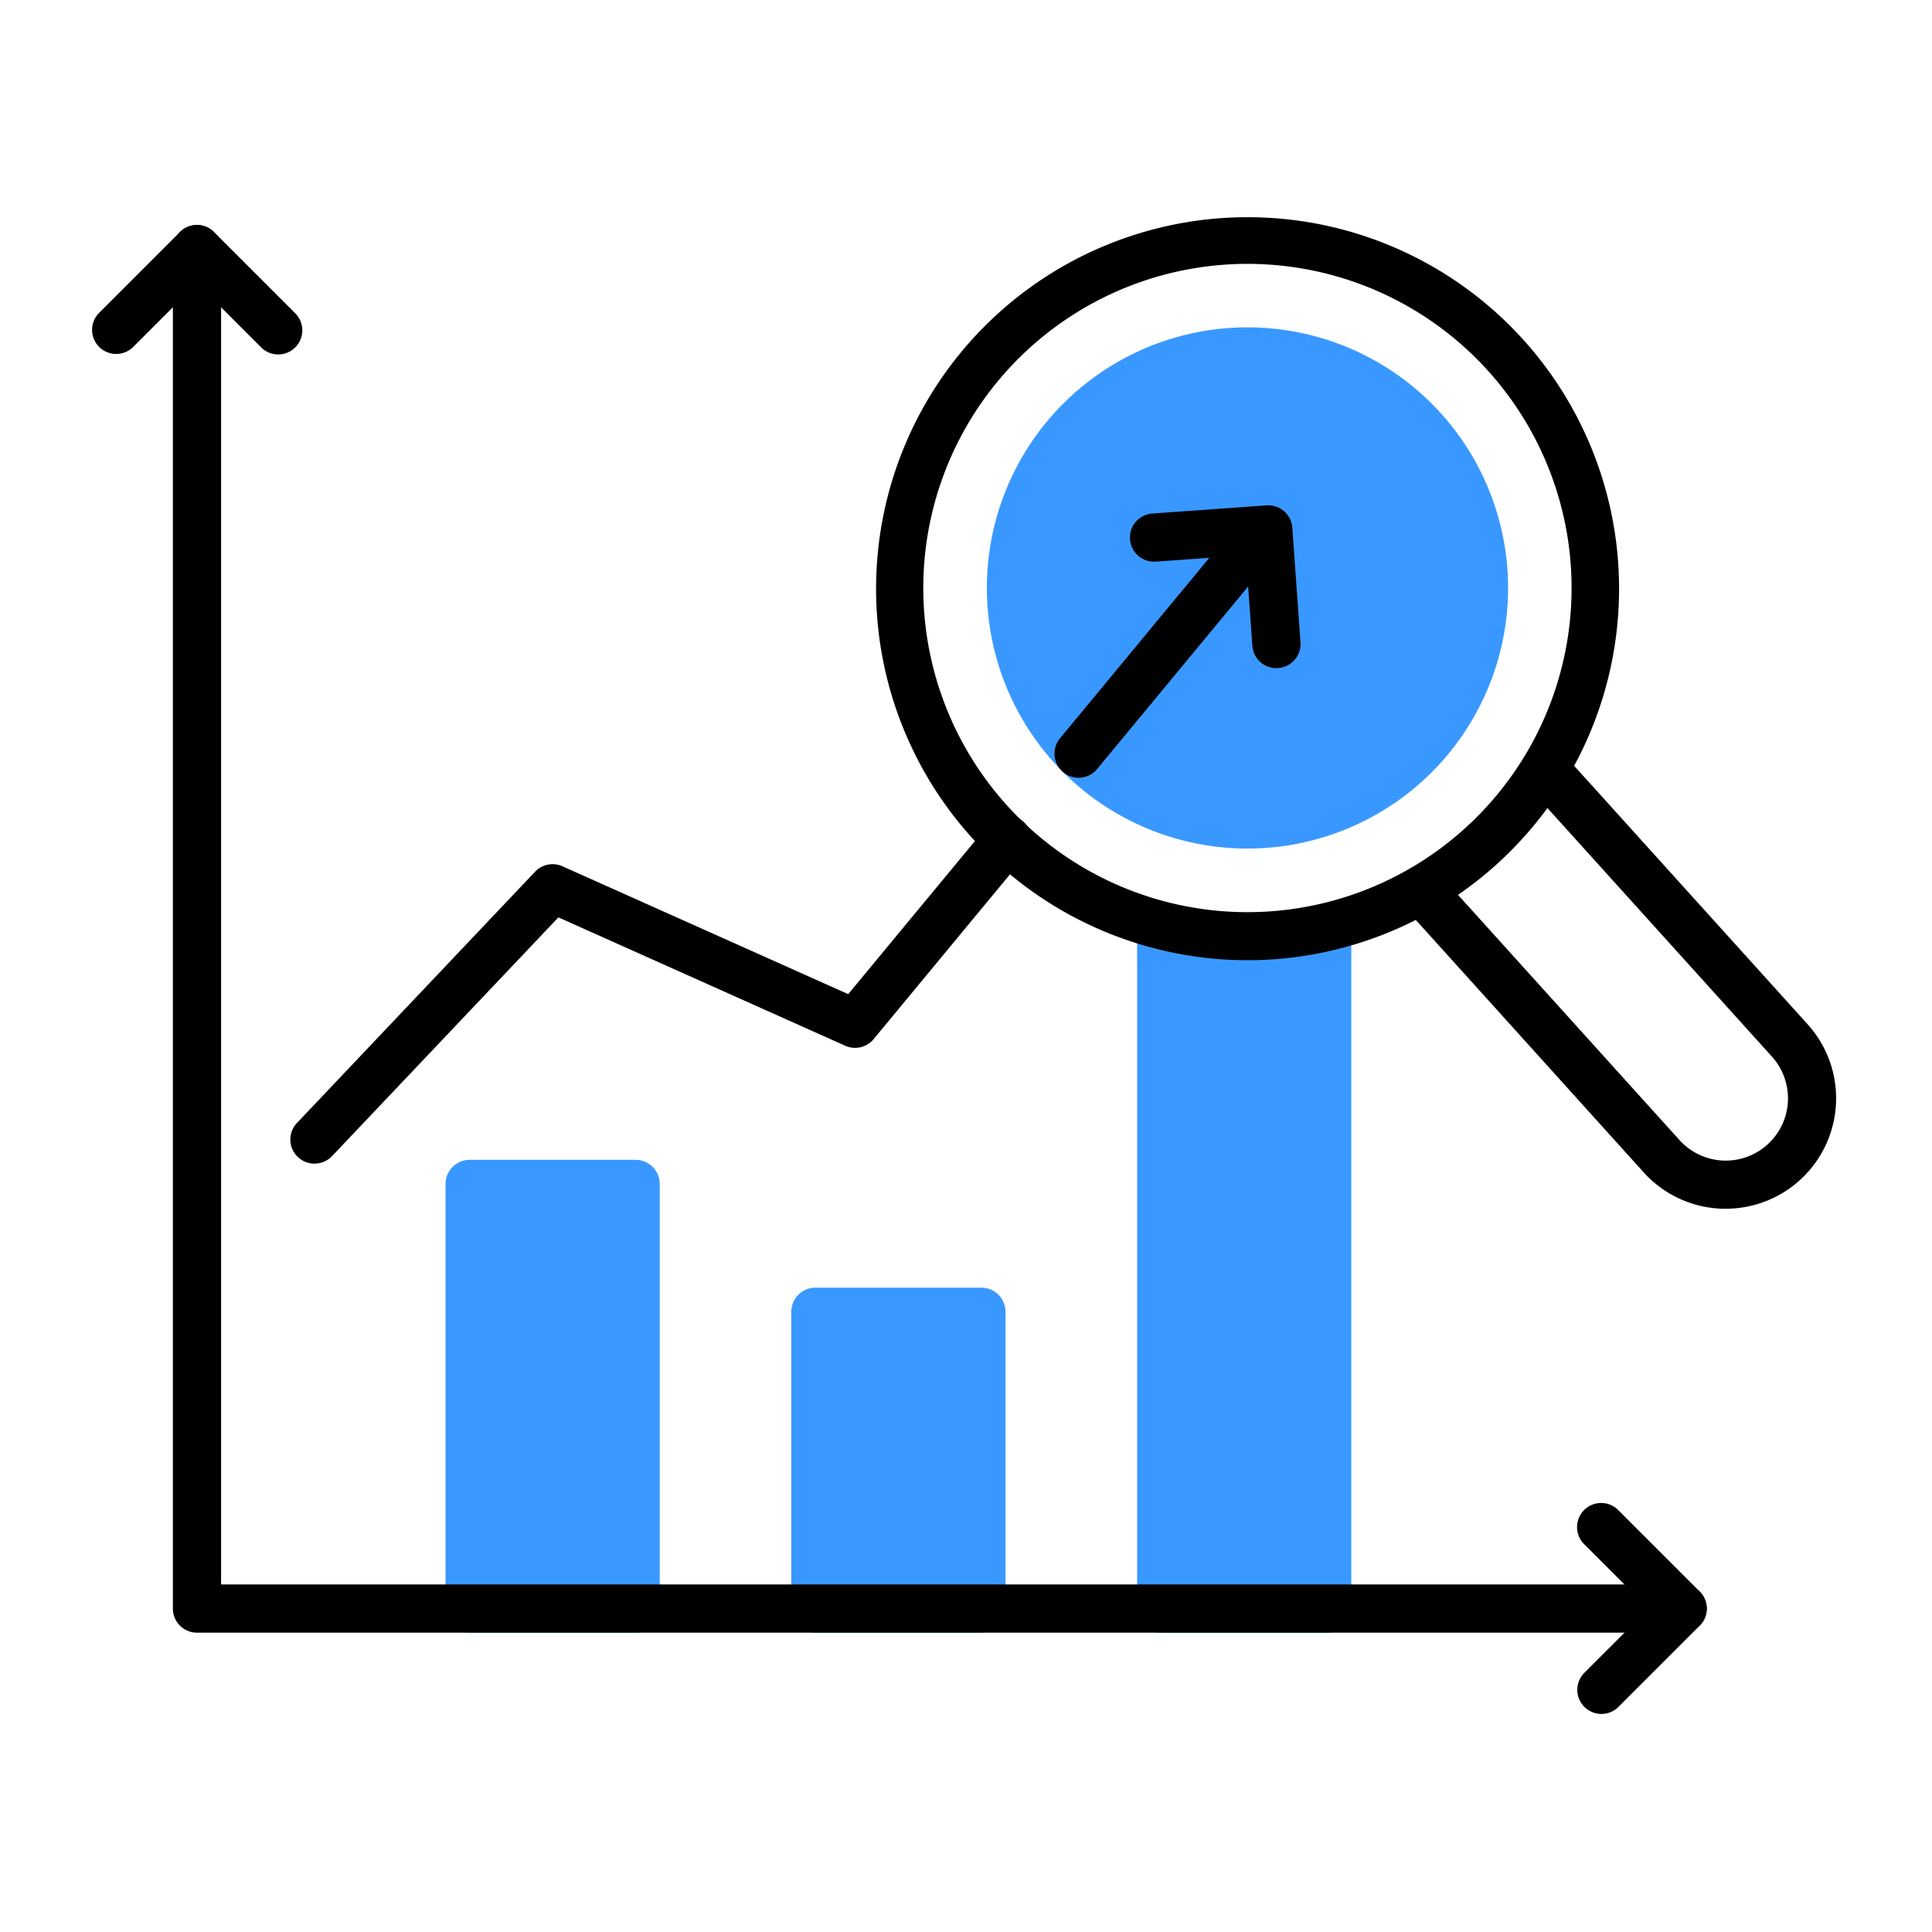
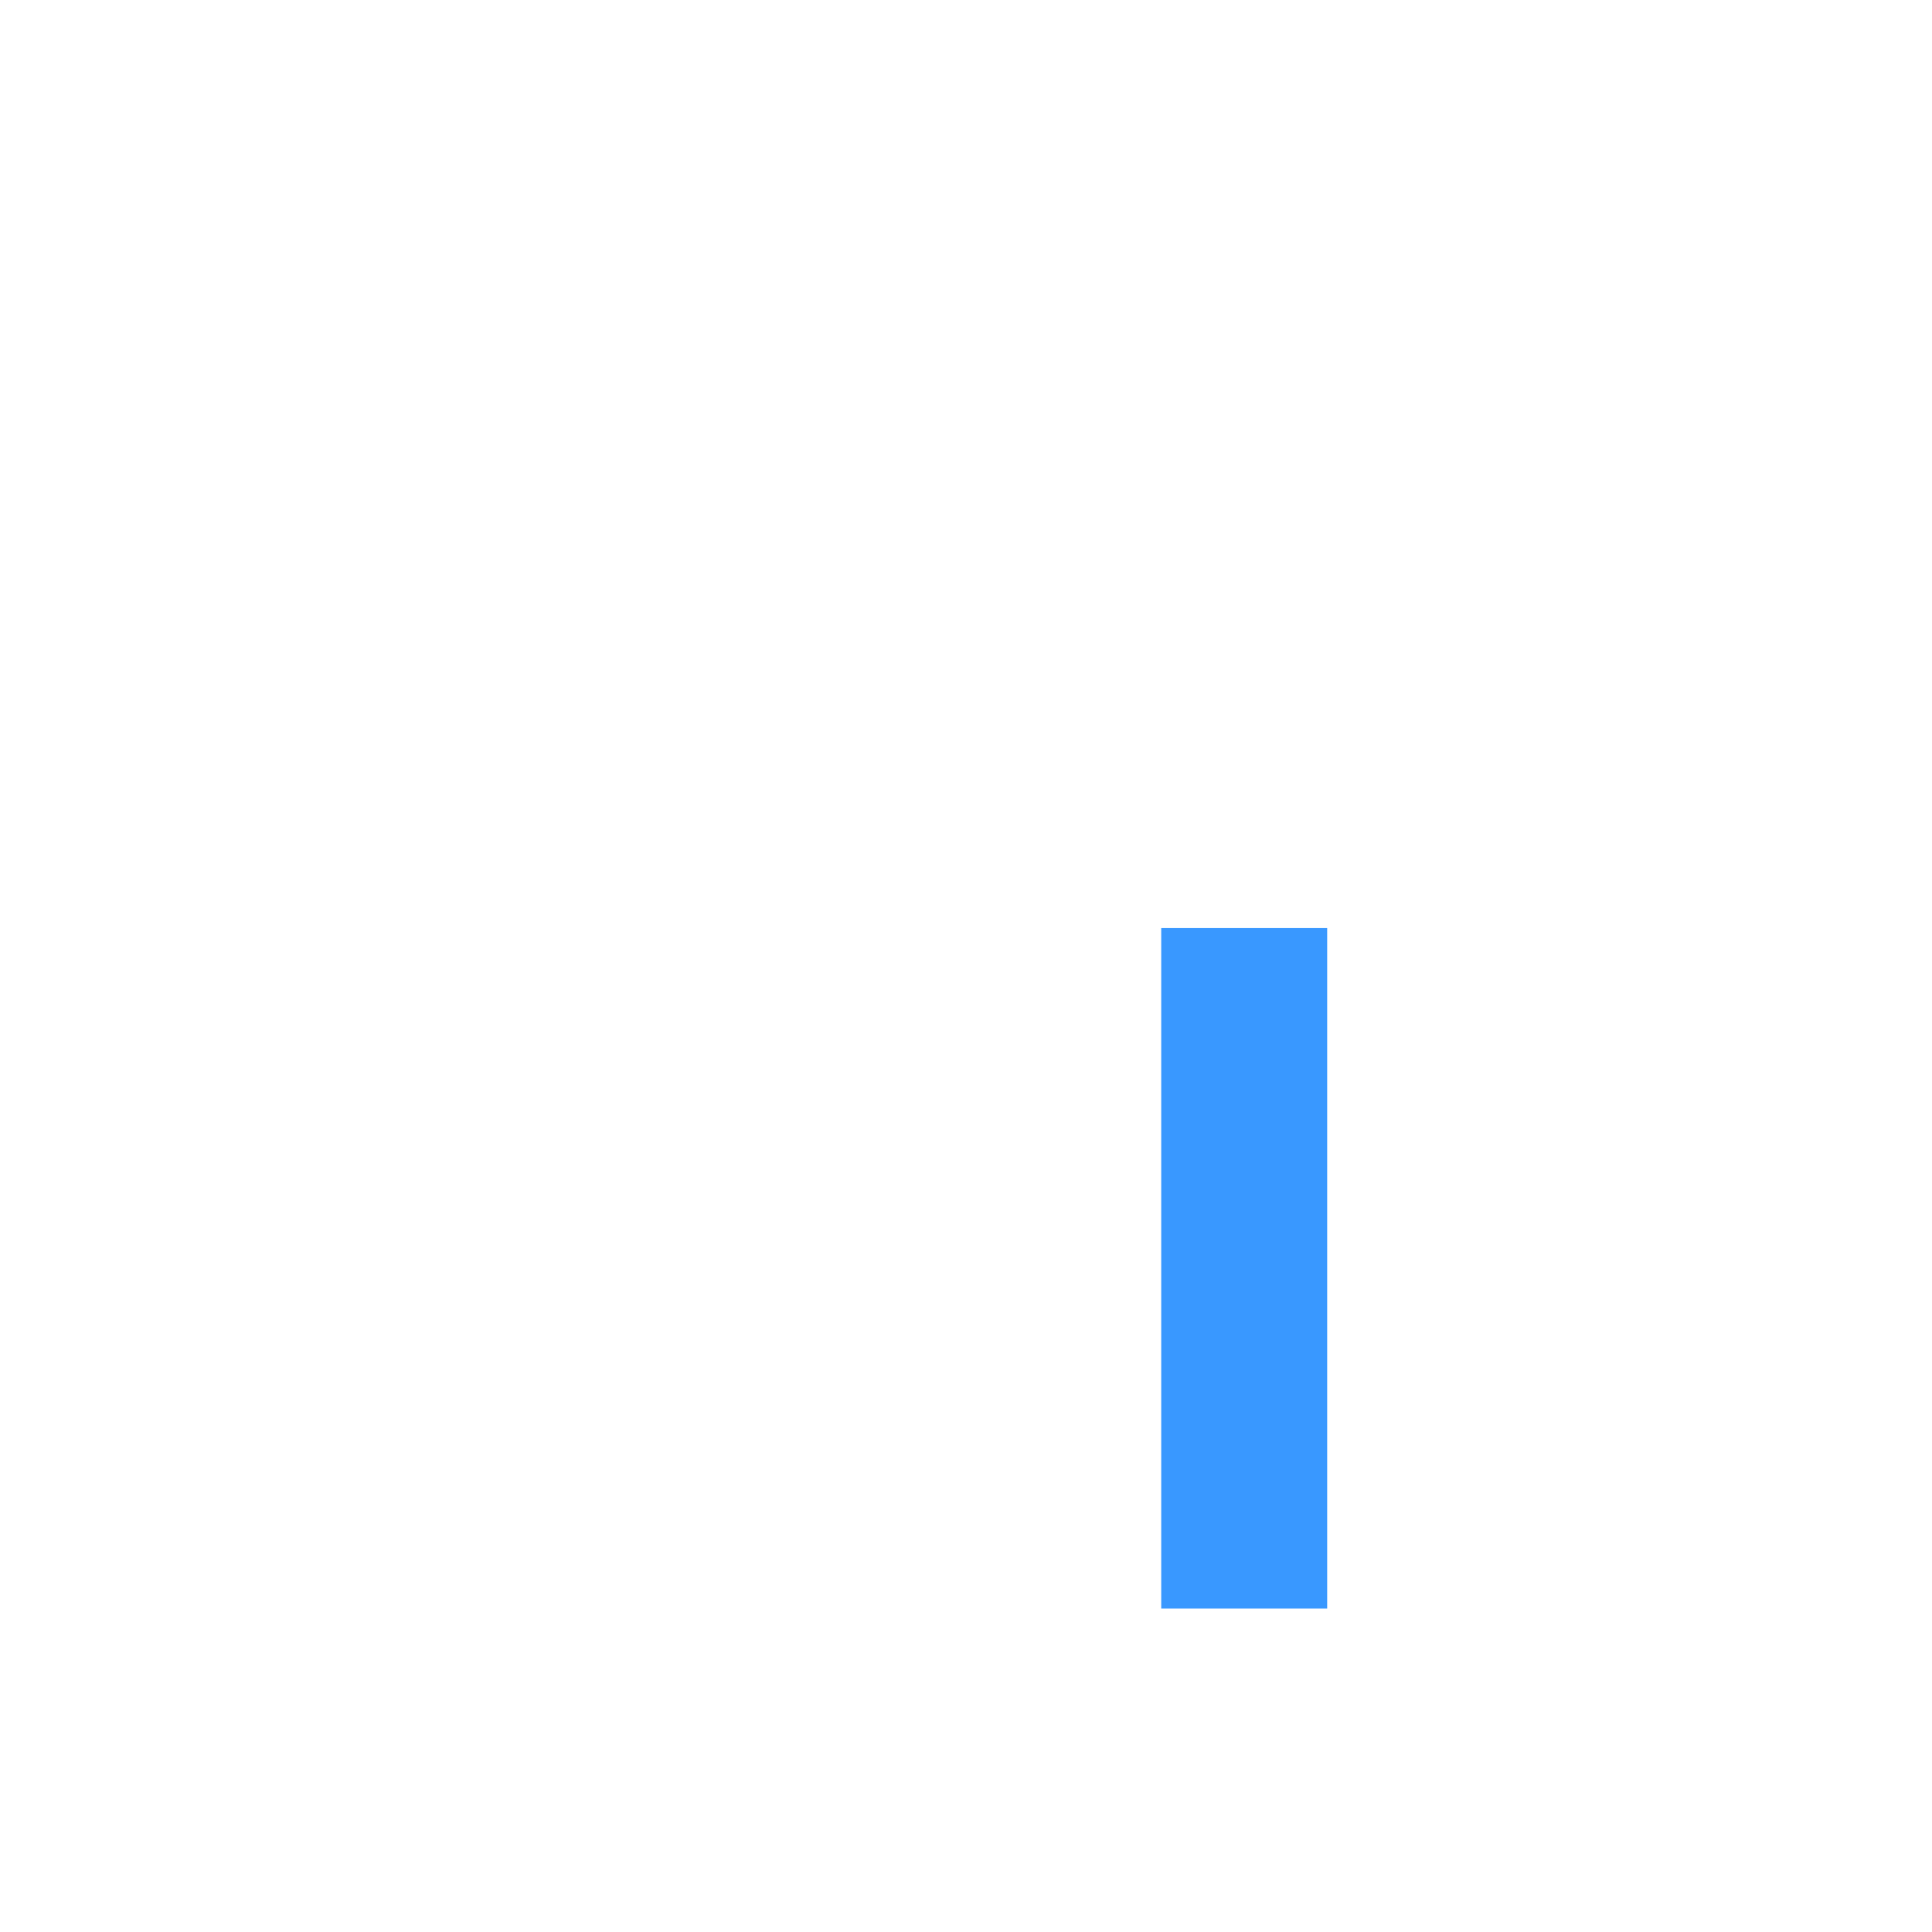
<svg xmlns="http://www.w3.org/2000/svg" width="90" height="90" viewBox="0 0 90 90">
  <defs>
    <clipPath id="clip-path">
-       <rect id="長方形_29470" data-name="長方形 29470" width="81.267" height="69.796" fill="none" />
-     </clipPath>
+       </clipPath>
  </defs>
  <g id="グループ_68768" data-name="グループ 68768" transform="translate(4395)">
    <rect id="長方形_27191" data-name="長方形 27191" width="90" height="90" transform="translate(-4395)" fill="none" />
    <g id="グループ_73826" data-name="グループ 73826" transform="translate(-4390.733 10.046)">
      <path id="パス_78229" data-name="パス 78229" d="M163.047,103.45v31.7h-7.731v-31.7" transform="translate(-105.489 -70.263)" fill="#3998ff" />
      <g id="グループ_73825" data-name="グループ 73825">
        <g id="グループ_73824" data-name="グループ 73824" clip-path="url(#clip-path)">
-           <path id="パス_78230" data-name="パス 78230" d="M160.669,133.9h-7.732a1.123,1.123,0,0,1-1.123-1.123v-31.7a1.123,1.123,0,0,1,2.246,0V131.65h5.486V101.073a1.123,1.123,0,0,1,2.246,0v31.7a1.123,1.123,0,0,1-1.123,1.123" transform="translate(-103.111 -67.886)" fill="#3998ff" />
+           <path id="パス_78230" data-name="パス 78230" d="M160.669,133.9h-7.732a1.123,1.123,0,0,1-1.123-1.123v-31.7a1.123,1.123,0,0,1,2.246,0V131.65h5.486V101.073v31.7a1.123,1.123,0,0,1-1.123,1.123" transform="translate(-103.111 -67.886)" fill="#3998ff" />
          <rect id="長方形_29468" data-name="長方形 29468" width="7.731" height="19.781" transform="translate(17.611 45.106)" fill="#3998ff" />
          <path id="パス_78231" data-name="パス 78231" d="M60.251,159.131H52.519a1.123,1.123,0,0,1-1.123-1.123V138.228a1.123,1.123,0,0,1,1.123-1.123h7.732a1.123,1.123,0,0,1,1.123,1.123v19.781a1.123,1.123,0,0,1-1.123,1.123m-6.609-2.246h5.486V139.351H53.642Z" transform="translate(-34.908 -93.121)" fill="#3998ff" />
          <rect id="長方形_29469" data-name="長方形 29469" width="7.731" height="13.821" transform="translate(33.719 51.066)" fill="#3998ff" />
          <path id="パス_78232" data-name="パス 78232" d="M110.46,171.749h-7.732a1.123,1.123,0,0,1-1.123-1.123V156.8a1.123,1.123,0,0,1,1.123-1.123h7.732a1.123,1.123,0,0,1,1.123,1.123v13.821a1.123,1.123,0,0,1-1.123,1.123m-6.609-2.246h5.486V157.928h-5.486Z" transform="translate(-69.01 -105.738)" fill="#3998ff" />
          <path id="パス_78233" data-name="パス 78233" d="M82.131,66.932H12.922A1.123,1.123,0,0,1,11.8,65.809V2.48a1.123,1.123,0,1,1,2.246,0V64.686H82.131a1.123,1.123,0,1,1,0,2.246" transform="translate(-8.014 -0.922)" />
          <path id="パス_78234" data-name="パス 78234" d="M8.694,7.388A1.12,1.12,0,0,1,7.9,7.059L4.909,4.068,1.917,7.059A1.123,1.123,0,0,1,.33,5.471L4.115,1.686a1.122,1.122,0,0,1,1.588,0L9.488,5.471a1.123,1.123,0,0,1-.794,1.917" transform="translate(-0.001 -0.922)" />
          <path id="パス_78235" data-name="パス 78235" d="M216.86,196.783a1.123,1.123,0,0,1-.794-1.917l2.992-2.991-2.992-2.991a1.123,1.123,0,1,1,1.588-1.588l3.785,3.785a1.122,1.122,0,0,1,0,1.588l-3.785,3.785a1.12,1.12,0,0,1-.794.329" transform="translate(-146.527 -126.987)" />
          <path id="パス_78236" data-name="パス 78236" d="M30,103.352a1.123,1.123,0,0,1-.815-1.9l11.089-11.7a1.123,1.123,0,0,1,1.274-.252l13.312,5.956,6.539-7.9a1.123,1.123,0,1,1,1.73,1.432l-7.084,8.563a1.124,1.124,0,0,1-1.324.309L41.359,91.88,30.817,103a1.119,1.119,0,0,1-.815.35" transform="translate(-19.614 -59.191)" />
          <path id="パス_78237" data-name="パス 78237" d="M204.887,98.985a5.136,5.136,0,0,1-3.822-1.695l-11.195-12.4a1.123,1.123,0,0,1,1.667-1.5l11.195,12.395a2.9,2.9,0,1,0,4.306-3.889L195.842,79.5A1.123,1.123,0,1,1,197.509,78L208.7,90.39a5.144,5.144,0,0,1-3.817,8.594" transform="translate(-128.762 -52.722)" />
          <path id="パス_78238" data-name="パス 78238" d="M131.127,34.684q-.449,0-.9-.023a17.306,17.306,0,1,1,.9.023m-.038-32.438A15.1,15.1,0,0,0,119.9,27.46a15.1,15.1,0,1,0,11.97-25.195q-.393-.02-.784-.02" transform="translate(-77.269 0)" />
          <path id="パス_78239" data-name="パス 78239" d="M145.053,19.725A11.018,11.018,0,1,0,155.5,31.289a11.018,11.018,0,0,0-10.444-11.564" transform="translate(-90.655 -13.387)" fill="#3998ff" />
          <path id="パス_78240" data-name="パス 78240" d="M142.124,40.492c-.208,0-.415-.005-.624-.016a12.14,12.14,0,1,1,.624.016M142.1,18.455a9.9,9.9,0,1,0,.515.013q-.258-.013-.515-.013" transform="translate(-88.278 -11.009)" fill="#3998ff" />
          <path id="パス_78241" data-name="パス 78241" d="M157.554,49.652a1.123,1.123,0,0,1-1.119-1.043l-.3-4.219-4.219.3a1.123,1.123,0,0,1-.16-2.24l5.339-.382a1.123,1.123,0,0,1,1.2,1.039l.382,5.339a1.123,1.123,0,0,1-1.04,1.2c-.027,0-.055,0-.081,0" transform="translate(-102.362 -28.572)" />
          <path id="パス_78242" data-name="パス 78242" d="M140.942,57.126a1.123,1.123,0,0,1-.864-1.839l7.714-9.324a1.123,1.123,0,1,1,1.73,1.432l-7.714,9.324a1.12,1.12,0,0,1-.866.407" transform="translate(-94.965 -30.942)" />
        </g>
      </g>
    </g>
  </g>
</svg>